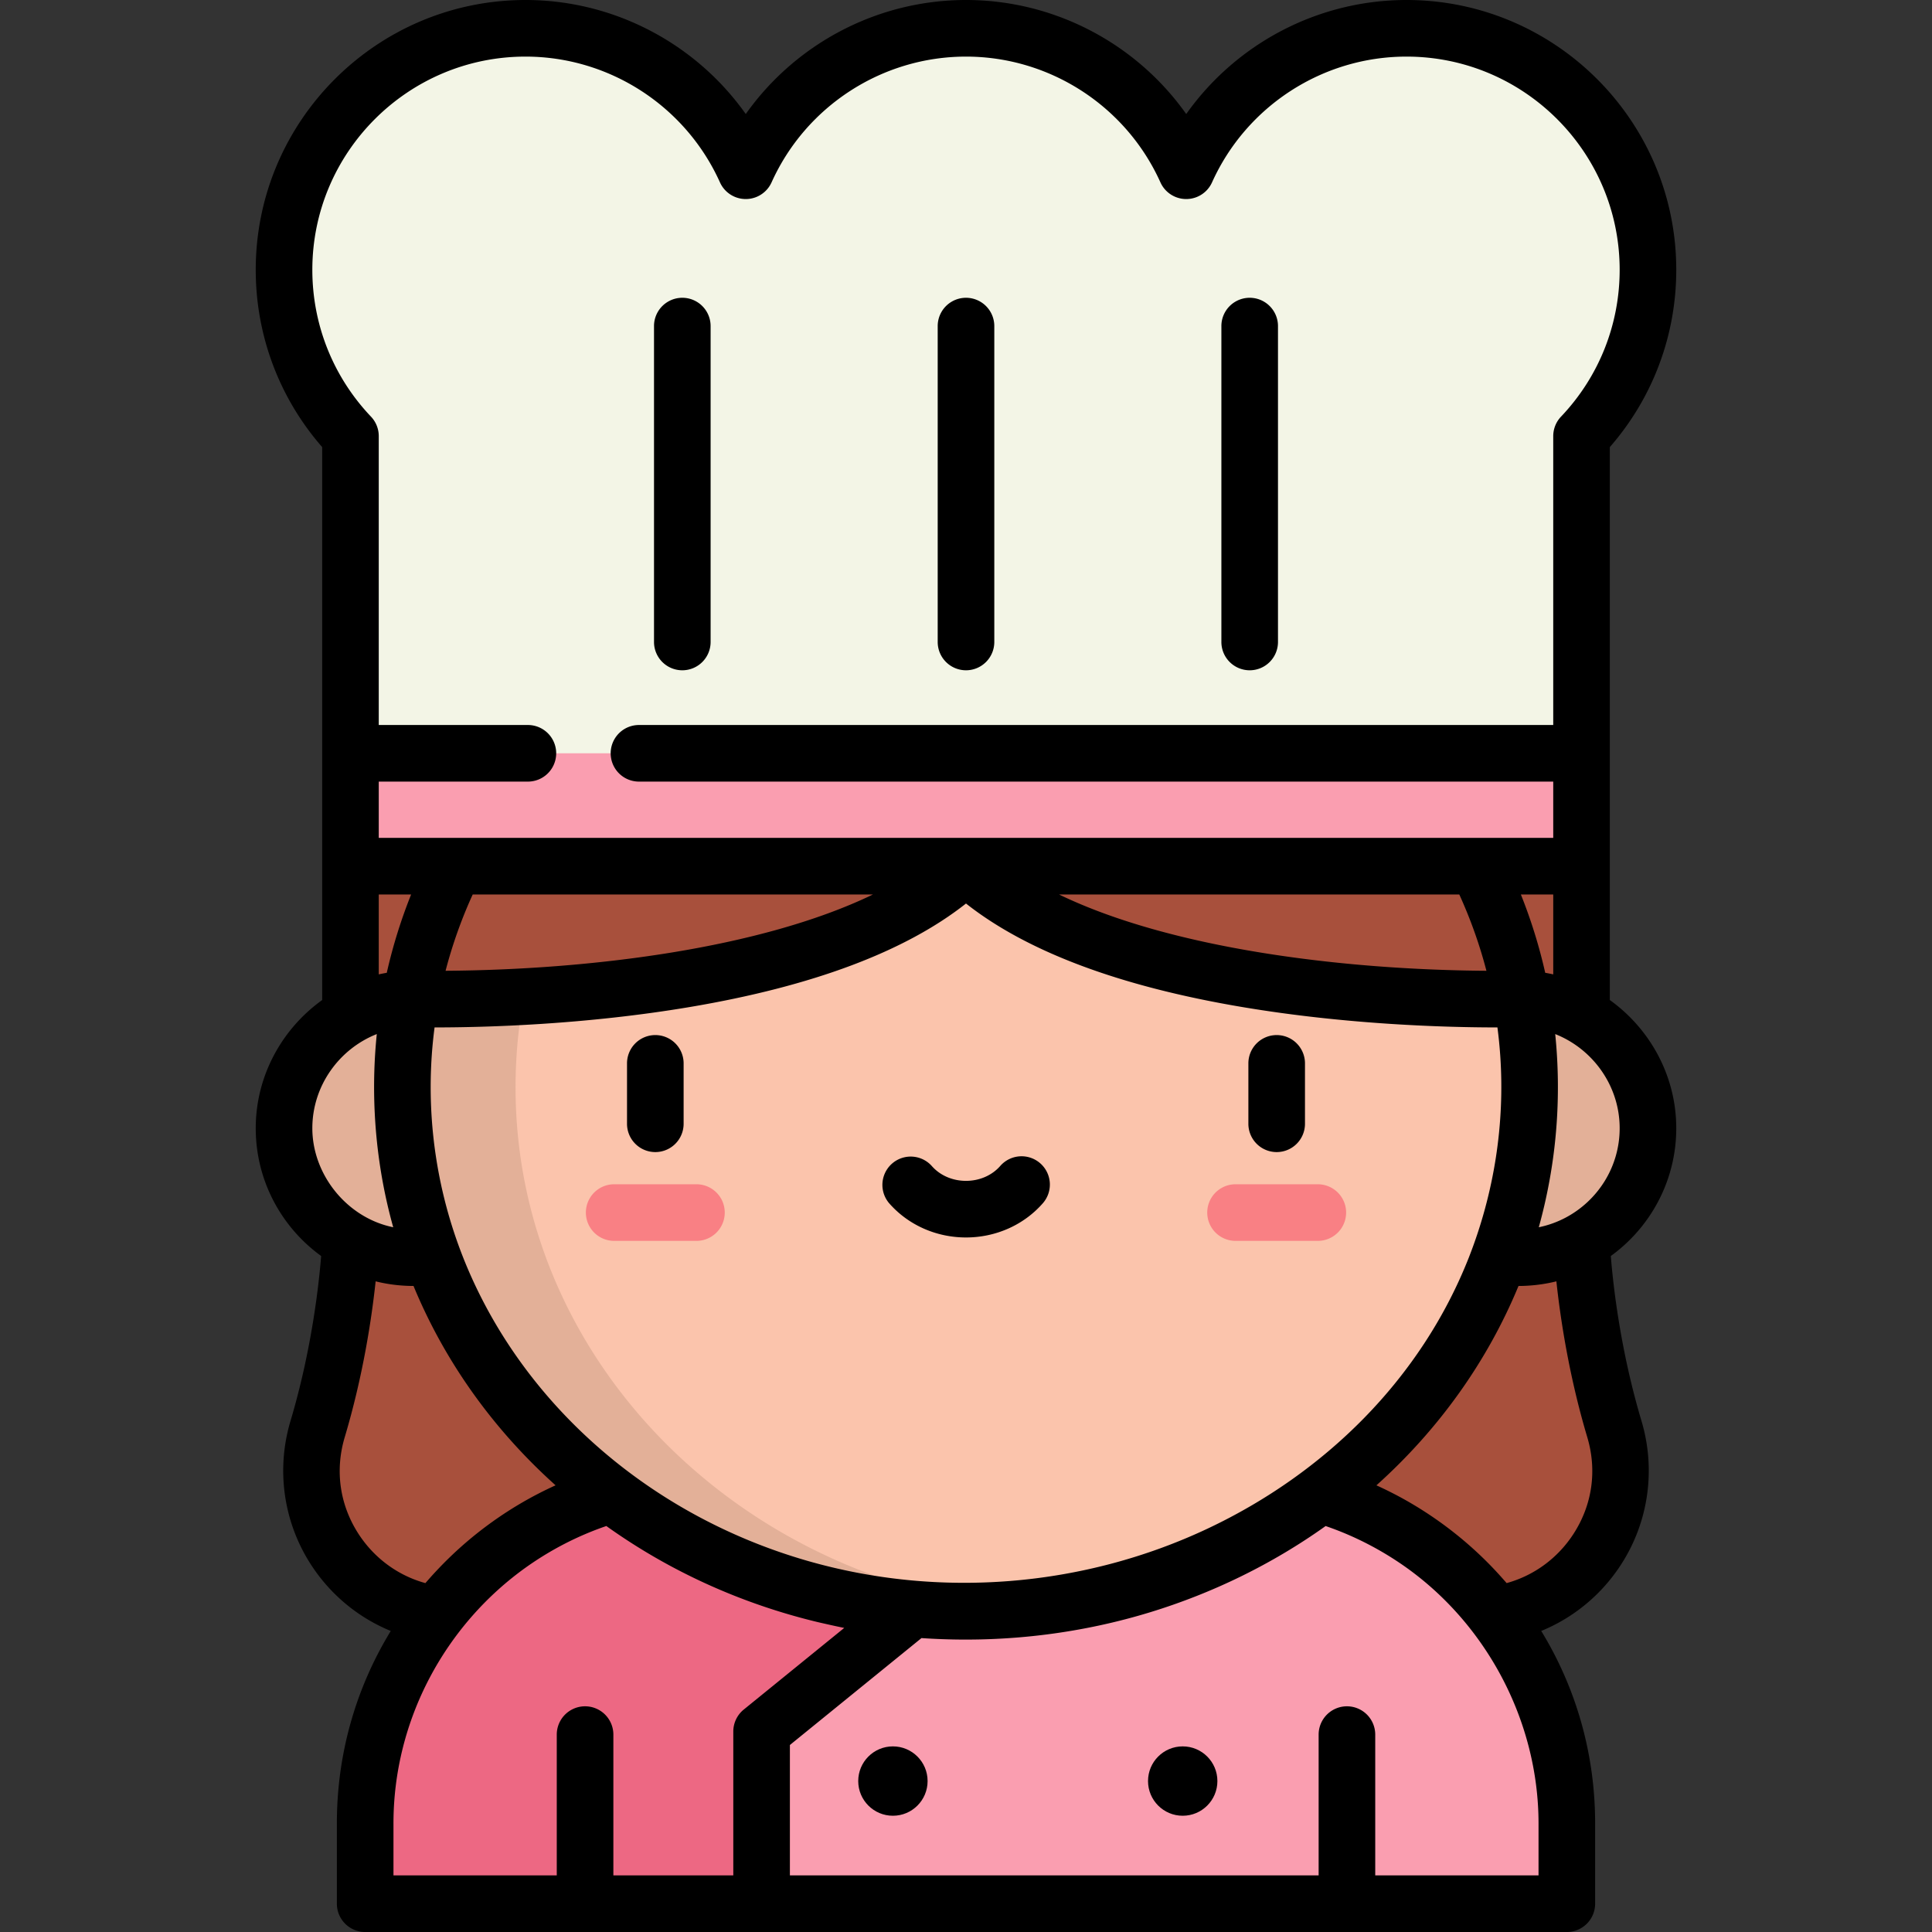
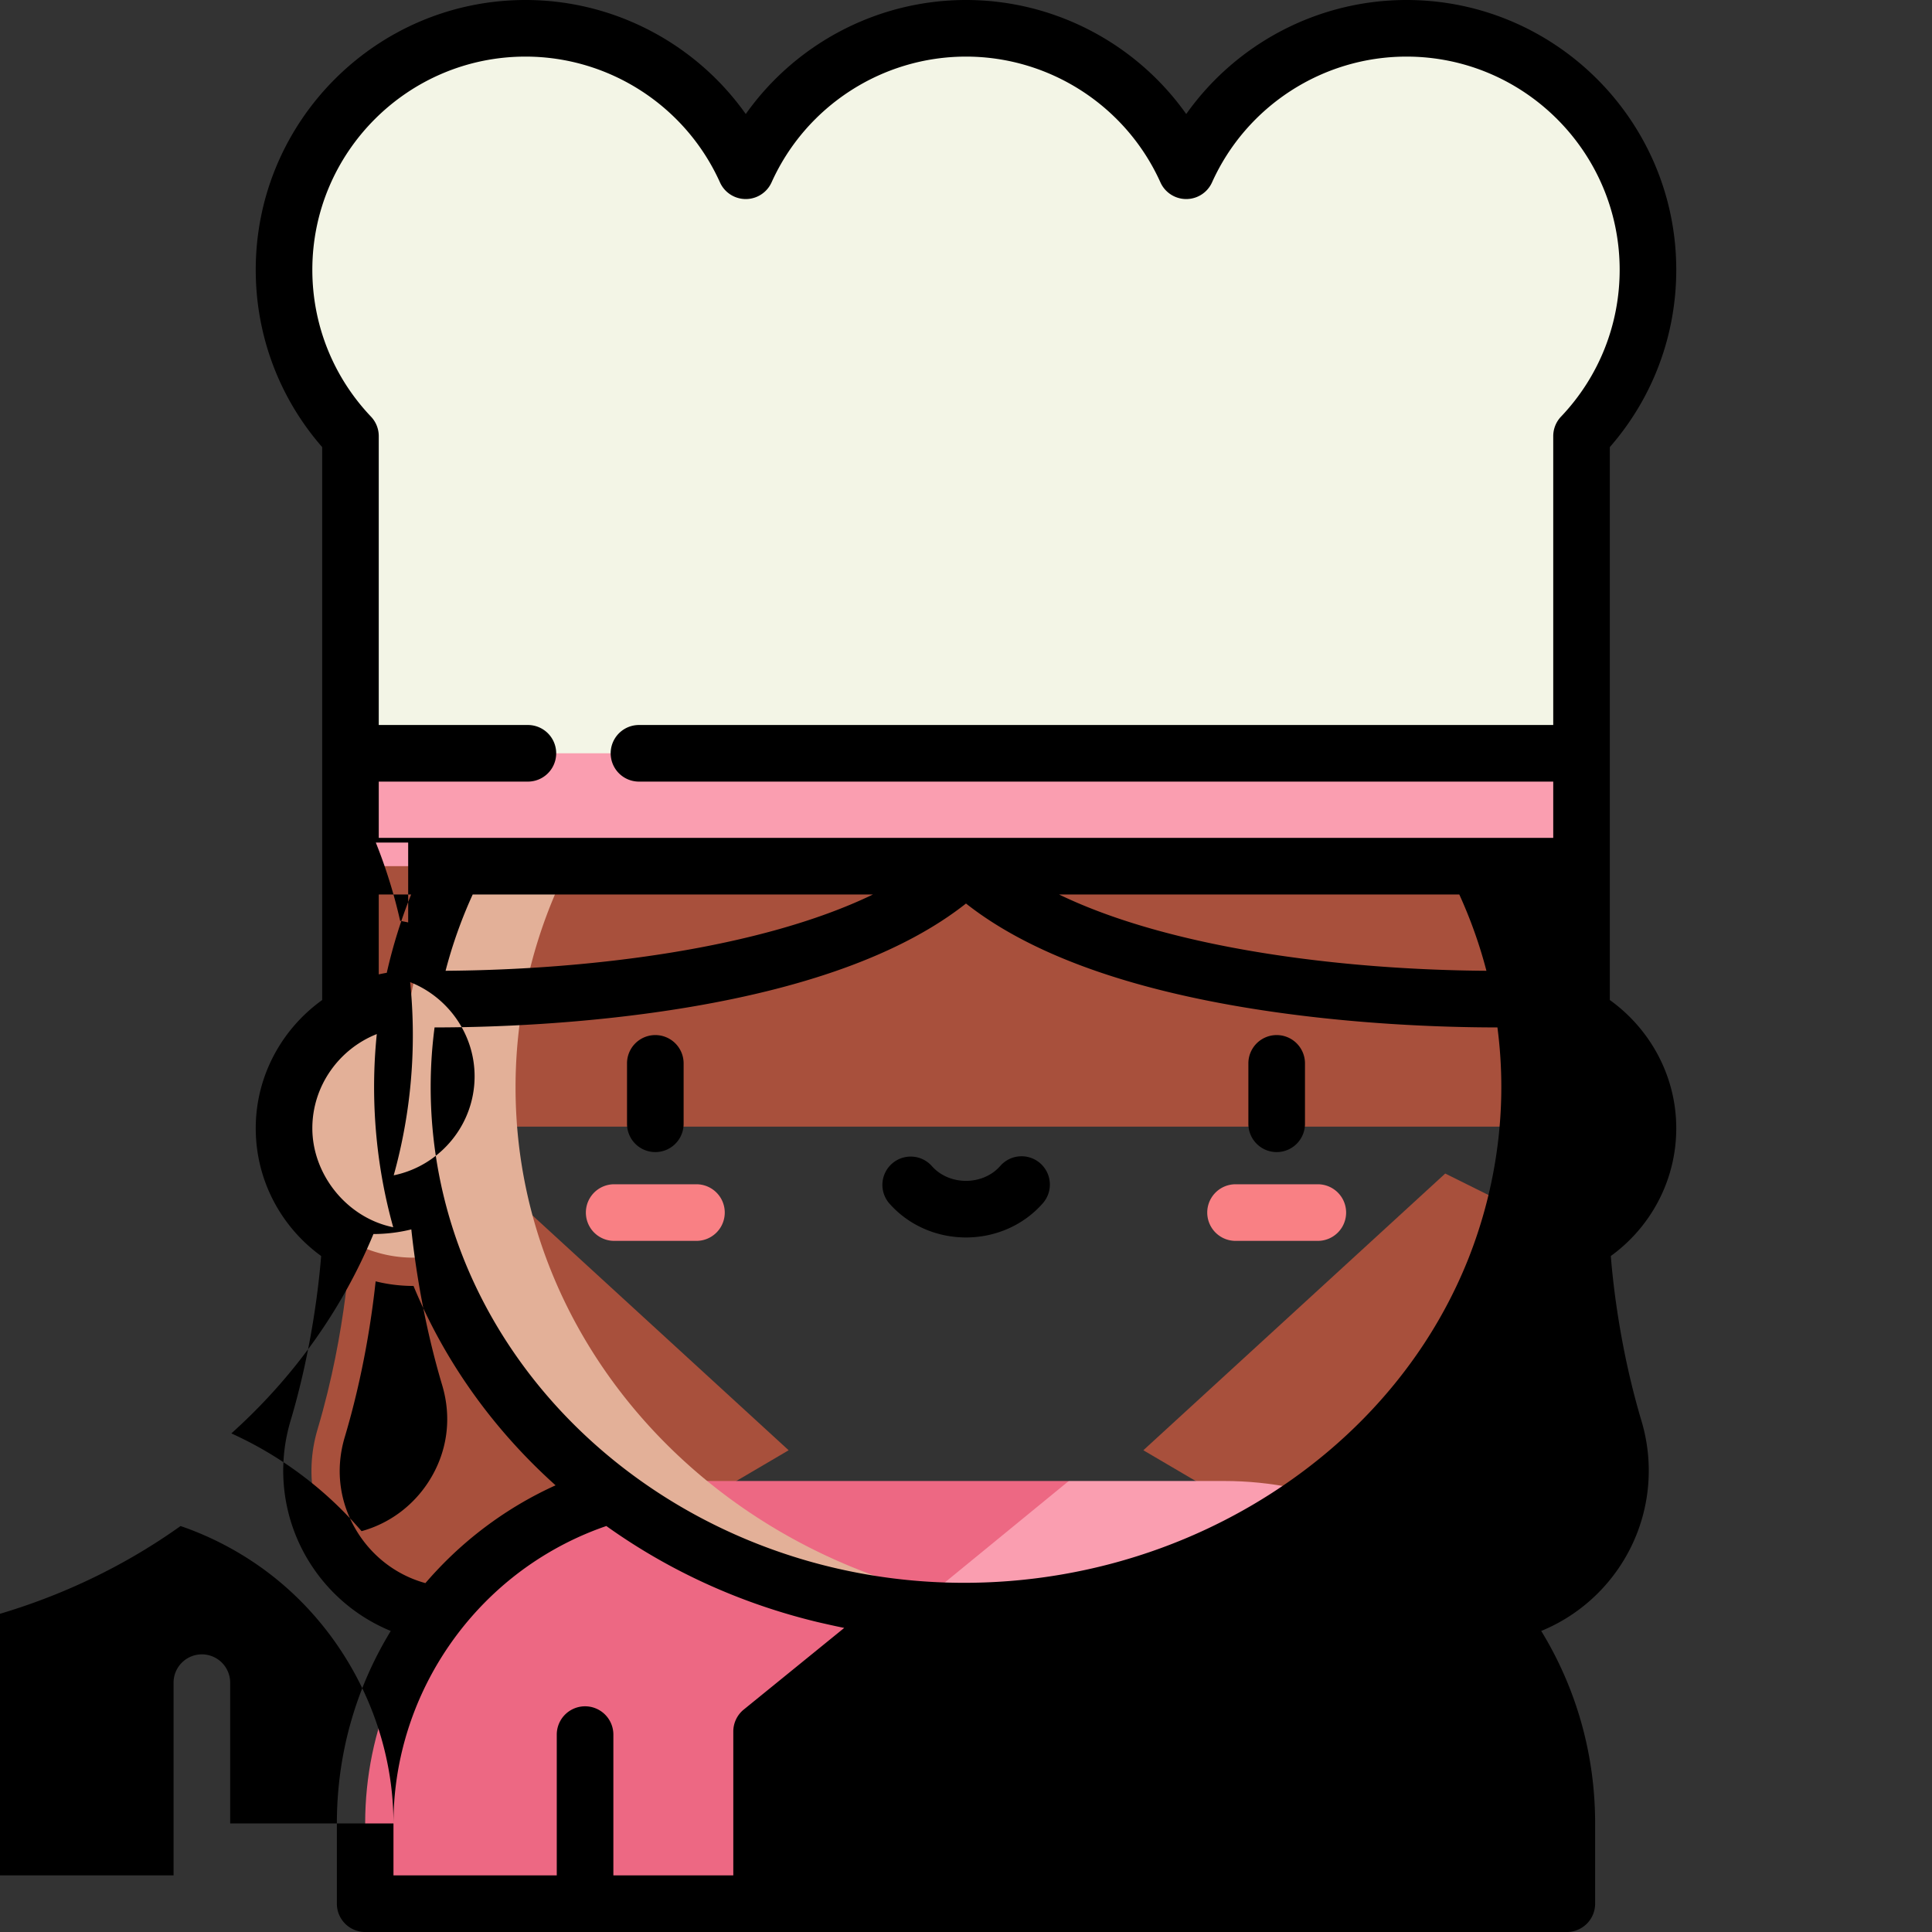
<svg xmlns="http://www.w3.org/2000/svg" viewBox="0 0 512 512">
  <rect x="0" y="0" width="512" height="512" fill="#333333" stroke="none" />
  <path d="M129 311l-36.124 17.951s-.821 23.345-8.703 49.764c-7.559 25.334 12.095 50.575 38.504 49.37 4.289-.196 8.839-.54 13.656-1.063L209 384.333 129 311zm254 0l36.124 17.951s.821 23.345 8.703 49.764c7.559 25.334-12.095 50.575-38.504 49.37-4.289-.196-8.839-.54-13.656-1.063L303 384.333 383 311z" fill="#a8503c" />
  <path d="M187.54 392.479c-50.131 0-90.767 40.636-90.767 90.757V504.5h50.776l7.5-9.548 7.5 9.548h39.282l81.401-112.021H187.54z" fill="#ed6883" />
  <path d="M324.459 392.479h-41.227l-41.434 33.919-39.967 32.472v45.63h147.62l7.5-7.049 7.5 7.049h50.776v-21.264c-.001-50.121-40.637-90.757-90.768-90.757z" fill="#fa9eb0" />
  <path fill="#a8503c" d="M419.124 229.544L256 214.589 92.876 229.544v69.026h326.248z" />
-   <circle cx="402.42" cy="298.99" r="34.31" fill="#e3b098" />
-   <ellipse cx="256" cy="288.15" rx="149.37" ry="138.87" fill="#fbc4ac" />
  <path d="M136.626 288.154c0-71.988 58.921-131.18 134.374-138.175a162.6 162.6 0 00-15-.694c-73.898 0-135.253 49.891-147.243 115.416-18.566.438-33.484 15.615-33.484 34.286 0 18.947 15.36 34.307 34.307 34.307 1.876 0 3.512-.156 4.953-.446 20.014 54.768 75.789 94.174 141.467 94.174 5.063 0 10.066-.237 15-.695-75.453-6.994-134.374-66.185-134.374-138.173z" fill="#e3b098" />
-   <path d="M116.5 192l-7.743 72.701S215.5 268.087 256 229.544V192H116.5zm279 0H256v37.544c40.5 38.544 147.249 35.136 147.249 35.136L395.5 192z" fill="#a8503c" />
  <path d="M372.728 7.5c-25.988 0-48.341 15.499-58.364 37.75C304.341 22.999 281.988 7.5 256 7.5s-48.341 15.499-58.364 37.75C187.613 22.999 165.259 7.5 139.271 7.5c-35.345 0-63.998 28.653-63.998 63.998 0 17.084 6.694 32.604 17.602 44.081l.001.001v84.053L256 214.589l163.124-14.955V115.58l.001-.001c10.908-11.477 17.602-26.997 17.602-44.081C436.726 36.153 408.074 7.5 372.728 7.5z" fill="#f3f5e6" />
  <path fill="#fa9eb0" d="M92.88 199.63h326.25v29.911H92.88z" />
  <path d="M349.236 328.844h-21.804a7.5 7.5 0 010-15h21.804a7.5 7.5 0 010 15zm-164.668 0h-21.805a7.5 7.5 0 010-15h21.805a7.5 7.5 0 010 15z" fill="#f98084" />
-   <path d="M256 177.631a7.5 7.5 0 007.5-7.5V86.416a7.5 7.5 0 00-15 0v83.715a7.5 7.5 0 007.5 7.5zm-75.18 0a7.5 7.5 0 007.5-7.5V86.416a7.5 7.5 0 00-15 0v83.715a7.5 7.5 0 007.5 7.5zm150.359 0a7.5 7.5 0 007.5-7.5V86.416a7.5 7.5 0 00-15 0v83.715a7.5 7.5 0 007.5 7.5z" />
  <circle cx="236.63" cy="472" r="9.192" />
-   <circle cx="313.43" cy="472" r="9.192" />
  <path d="M338.333 305.314a7.5 7.5 0 007.5-7.5v-16.009a7.5 7.5 0 00-15 0v16.009a7.5 7.5 0 007.5 7.5zm-164.667 0a7.5 7.5 0 007.5-7.5v-16.009a7.5 7.5 0 00-15 0v16.009a7.5 7.5 0 007.5 7.5zm101.996 2.963a7.501 7.501 0 00-10.583.711c-2.195 2.511-5.504 3.952-9.079 3.952s-6.885-1.44-9.08-3.952a7.501 7.501 0 00-11.294 9.872c5.044 5.77 12.47 9.08 20.374 9.08 7.903 0 15.329-3.31 20.373-9.08a7.5 7.5 0 00-.711-10.583z" />
-   <path d="M426.623 118.483c11.374-13.028 17.604-29.594 17.604-46.984C444.227 32.074 412.153 0 372.729 0c-23.42 0-45.117 11.523-58.364 30.22C301.116 11.524 279.419 0 256 0c-23.42 0-45.117 11.523-58.364 30.22C184.388 11.524 162.691 0 139.271 0 99.847 0 67.773 32.074 67.773 71.499c0 17.39 6.229 33.956 17.603 46.983v146.539c-10.626 7.628-17.603 20.077-17.603 33.967 0 13.919 6.844 26.263 17.336 33.866-.616 7.674-2.533 24.982-8.124 43.718-3.849 12.901-1.878 26.766 5.408 38.041 5.174 8.007 12.59 14.094 21.165 17.606-9.363 15.33-14.285 32.772-14.285 51.019V504.5a7.5 7.5 0 007.5 7.5h318.453a7.5 7.5 0 007.5-7.5v-21.264c0-18.247-4.923-35.688-14.286-51.019 8.577-3.512 15.994-9.602 21.168-17.611 7.284-11.274 9.253-25.138 5.404-38.036-5.626-18.859-7.523-36.048-8.129-43.714 10.496-7.603 17.343-19.948 17.343-33.87 0-13.89-6.977-26.339-17.603-33.967V118.483zM82.773 71.499C82.773 40.345 108.118 15 139.271 15c22.18 0 42.405 13.083 51.526 33.331a7.5 7.5 0 0013.676-.001C213.594 28.083 233.819 15 256 15c22.18 0 42.405 13.083 51.526 33.331a7.5 7.5 0 0013.676-.001C330.323 28.083 350.548 15 372.729 15c31.153 0 56.498 25.345 56.498 56.499 0 14.515-5.491 28.303-15.464 38.836a7.499 7.499 0 00-2.139 5.245v76.553H169.335a7.5 7.5 0 000 15h242.288v14.911H100.376v-14.911h39.52a7.5 7.5 0 000-15h-39.52l-.001-76.554a7.504 7.504 0 00-2.063-5.167C88.292 99.87 82.773 86.05 82.773 71.499zm237.398 333.532c-33.07 15.628-71.325 18.71-106.463 8.53-42.073-12.191-75.781-42.071-90.921-80.19l-.114-.292a122.858 122.858 0 01-8.244-53.492c.172-2.442.419-4.881.736-7.31h.169c13.254 0 39.657-.706 67.605-5.427 32.415-5.476 56.941-14.686 73.061-27.407 16.12 12.721 40.646 21.931 73.06 27.407 27.95 4.722 54.355 5.427 67.608 5.427h.167c.315 2.419.562 4.848.733 7.281 1.285 18.238-1.609 36.578-8.269 53.591l-.074.189c-12.801 32.383-38.357 57.186-69.054 71.693zm66.556-167.987c.526 1.151 1.03 2.31 1.519 3.475a123.424 123.424 0 015.672 16.749c-38.281-.256-83.609-5.889-113.267-20.224h106.076zm-267.588 16.407a124.275 124.275 0 016.134-16.407H231.35c-29.659 14.334-74.986 19.967-113.268 20.224a122.42 122.42 0 011.057-3.817zm-18.763 4.769v-21.176h8.578a136.98 136.98 0 00-6.455 20.756l-.039.008c-.694.121-1.396.257-2.084.412zm-.524 15.82a137.449 137.449 0 00-.301 3.344c-1.237 16.037.318 32.359 4.656 47.854-.233-.048-.463-.104-.695-.158-11.83-2.745-20.739-13.947-20.739-26.092 0-11.238 7.118-21.011 17.079-24.948zm-4.86 132.431c-4.974-7.697-6.264-16.792-3.632-25.611 4.893-16.397 7.156-31.624 8.187-41.289.038.009.076.015.113.024 2.463.608 4.997.983 7.529 1.126a42.15 42.15 0 002.398.073c8.251 19.979 21.097 37.985 37.646 52.833-11.896 5.381-22.708 13.158-31.615 22.702a97.37 97.37 0 00-2.88 3.211c-7.237-1.98-13.565-6.6-17.746-13.069zm9.281 76.765c0-27.429 13.715-52.678 35.318-68.012 6.477-4.58 13.584-8.247 21.094-10.813 16.782 11.999 35.811 20.609 56.065 25.473.094.022 4.739 1.094 6.981 1.531l-26.629 21.635a7.5 7.5 0 00-2.771 5.821V497h-31.782v-37.312a7.5 7.5 0 00-15 0V497h-43.275v-13.764h-.001zM407.727 497h-43.276v-37.312a7.5 7.5 0 00-15 0V497h-140.12v-34.56l34.87-28.331c1.8.125 3.61.214 5.426.282 18.633.694 37.368-1.675 55.202-7.136 16.559-5.071 32.373-12.772 46.474-22.838 6.808 2.325 13.303 5.561 19.298 9.562 22.869 15.264 37.126 41.753 37.126 69.257V497zm4.73-157.43c1.033 9.631 3.3 24.924 8.182 41.29 2.631 8.817 1.342 17.912-3.629 25.607-4.179 6.469-10.505 11.089-17.74 13.07-.37-.433-.75-.857-1.128-1.283-7.955-8.989-17.689-16.606-28.396-22.198a98.686 98.686 0 00-4.982-2.427c16.551-14.849 29.396-32.854 37.655-52.834.803 0 1.6-.028 2.392-.073a42.017 42.017 0 007.646-1.152zm2.33-16.822a26.71 26.71 0 01-6.994 2.489 137.525 137.525 0 002.785-12.095c2.176-11.779 2.789-23.834 1.869-35.776a141.028 141.028 0 00-.299-3.325c9.963 3.936 17.079 13.71 17.079 24.948 0 10.318-5.871 19.28-14.44 23.759zm-5.246-64.94l-.042-.008a137.053 137.053 0 00-6.454-20.756h8.579v21.176a43.302 43.302 0 00-2.083-.412z" />
+   <path d="M426.623 118.483c11.374-13.028 17.604-29.594 17.604-46.984C444.227 32.074 412.153 0 372.729 0c-23.42 0-45.117 11.523-58.364 30.22C301.116 11.524 279.419 0 256 0c-23.42 0-45.117 11.523-58.364 30.22C184.388 11.524 162.691 0 139.271 0 99.847 0 67.773 32.074 67.773 71.499c0 17.39 6.229 33.956 17.603 46.983v146.539c-10.626 7.628-17.603 20.077-17.603 33.967 0 13.919 6.844 26.263 17.336 33.866-.616 7.674-2.533 24.982-8.124 43.718-3.849 12.901-1.878 26.766 5.408 38.041 5.174 8.007 12.59 14.094 21.165 17.606-9.363 15.33-14.285 32.772-14.285 51.019V504.5a7.5 7.5 0 007.5 7.5h318.453a7.5 7.5 0 007.5-7.5v-21.264c0-18.247-4.923-35.688-14.286-51.019 8.577-3.512 15.994-9.602 21.168-17.611 7.284-11.274 9.253-25.138 5.404-38.036-5.626-18.859-7.523-36.048-8.129-43.714 10.496-7.603 17.343-19.948 17.343-33.87 0-13.89-6.977-26.339-17.603-33.967V118.483zM82.773 71.499C82.773 40.345 108.118 15 139.271 15c22.18 0 42.405 13.083 51.526 33.331a7.5 7.5 0 0013.676-.001C213.594 28.083 233.819 15 256 15c22.18 0 42.405 13.083 51.526 33.331a7.5 7.5 0 0013.676-.001C330.323 28.083 350.548 15 372.729 15c31.153 0 56.498 25.345 56.498 56.499 0 14.515-5.491 28.303-15.464 38.836a7.499 7.499 0 00-2.139 5.245v76.553H169.335a7.5 7.5 0 000 15h242.288v14.911H100.376v-14.911h39.52a7.5 7.5 0 000-15h-39.52l-.001-76.554a7.504 7.504 0 00-2.063-5.167C88.292 99.87 82.773 86.05 82.773 71.499zm237.398 333.532c-33.07 15.628-71.325 18.71-106.463 8.53-42.073-12.191-75.781-42.071-90.921-80.19l-.114-.292a122.858 122.858 0 01-8.244-53.492c.172-2.442.419-4.881.736-7.31h.169c13.254 0 39.657-.706 67.605-5.427 32.415-5.476 56.941-14.686 73.061-27.407 16.12 12.721 40.646 21.931 73.06 27.407 27.95 4.722 54.355 5.427 67.608 5.427h.167c.315 2.419.562 4.848.733 7.281 1.285 18.238-1.609 36.578-8.269 53.591l-.074.189c-12.801 32.383-38.357 57.186-69.054 71.693zm66.556-167.987c.526 1.151 1.03 2.31 1.519 3.475a123.424 123.424 0 015.672 16.749c-38.281-.256-83.609-5.889-113.267-20.224h106.076zm-267.588 16.407a124.275 124.275 0 016.134-16.407H231.35c-29.659 14.334-74.986 19.967-113.268 20.224a122.42 122.42 0 011.057-3.817zm-18.763 4.769v-21.176h8.578a136.98 136.98 0 00-6.455 20.756l-.039.008c-.694.121-1.396.257-2.084.412zm-.524 15.82a137.449 137.449 0 00-.301 3.344c-1.237 16.037.318 32.359 4.656 47.854-.233-.048-.463-.104-.695-.158-11.83-2.745-20.739-13.947-20.739-26.092 0-11.238 7.118-21.011 17.079-24.948zm-4.86 132.431c-4.974-7.697-6.264-16.792-3.632-25.611 4.893-16.397 7.156-31.624 8.187-41.289.038.009.076.015.113.024 2.463.608 4.997.983 7.529 1.126a42.15 42.15 0 002.398.073c8.251 19.979 21.097 37.985 37.646 52.833-11.896 5.381-22.708 13.158-31.615 22.702a97.37 97.37 0 00-2.88 3.211c-7.237-1.98-13.565-6.6-17.746-13.069zm9.281 76.765c0-27.429 13.715-52.678 35.318-68.012 6.477-4.58 13.584-8.247 21.094-10.813 16.782 11.999 35.811 20.609 56.065 25.473.094.022 4.739 1.094 6.981 1.531l-26.629 21.635a7.5 7.5 0 00-2.771 5.821V497h-31.782v-37.312a7.5 7.5 0 00-15 0V497h-43.275v-13.764h-.001zh-43.276v-37.312a7.5 7.5 0 00-15 0V497h-140.12v-34.56l34.87-28.331c1.8.125 3.61.214 5.426.282 18.633.694 37.368-1.675 55.202-7.136 16.559-5.071 32.373-12.772 46.474-22.838 6.808 2.325 13.303 5.561 19.298 9.562 22.869 15.264 37.126 41.753 37.126 69.257V497zm4.73-157.43c1.033 9.631 3.3 24.924 8.182 41.29 2.631 8.817 1.342 17.912-3.629 25.607-4.179 6.469-10.505 11.089-17.74 13.07-.37-.433-.75-.857-1.128-1.283-7.955-8.989-17.689-16.606-28.396-22.198a98.686 98.686 0 00-4.982-2.427c16.551-14.849 29.396-32.854 37.655-52.834.803 0 1.6-.028 2.392-.073a42.017 42.017 0 007.646-1.152zm2.33-16.822a26.71 26.71 0 01-6.994 2.489 137.525 137.525 0 002.785-12.095c2.176-11.779 2.789-23.834 1.869-35.776a141.028 141.028 0 00-.299-3.325c9.963 3.936 17.079 13.71 17.079 24.948 0 10.318-5.871 19.28-14.44 23.759zm-5.246-64.94l-.042-.008a137.053 137.053 0 00-6.454-20.756h8.579v21.176a43.302 43.302 0 00-2.083-.412z" />
</svg>